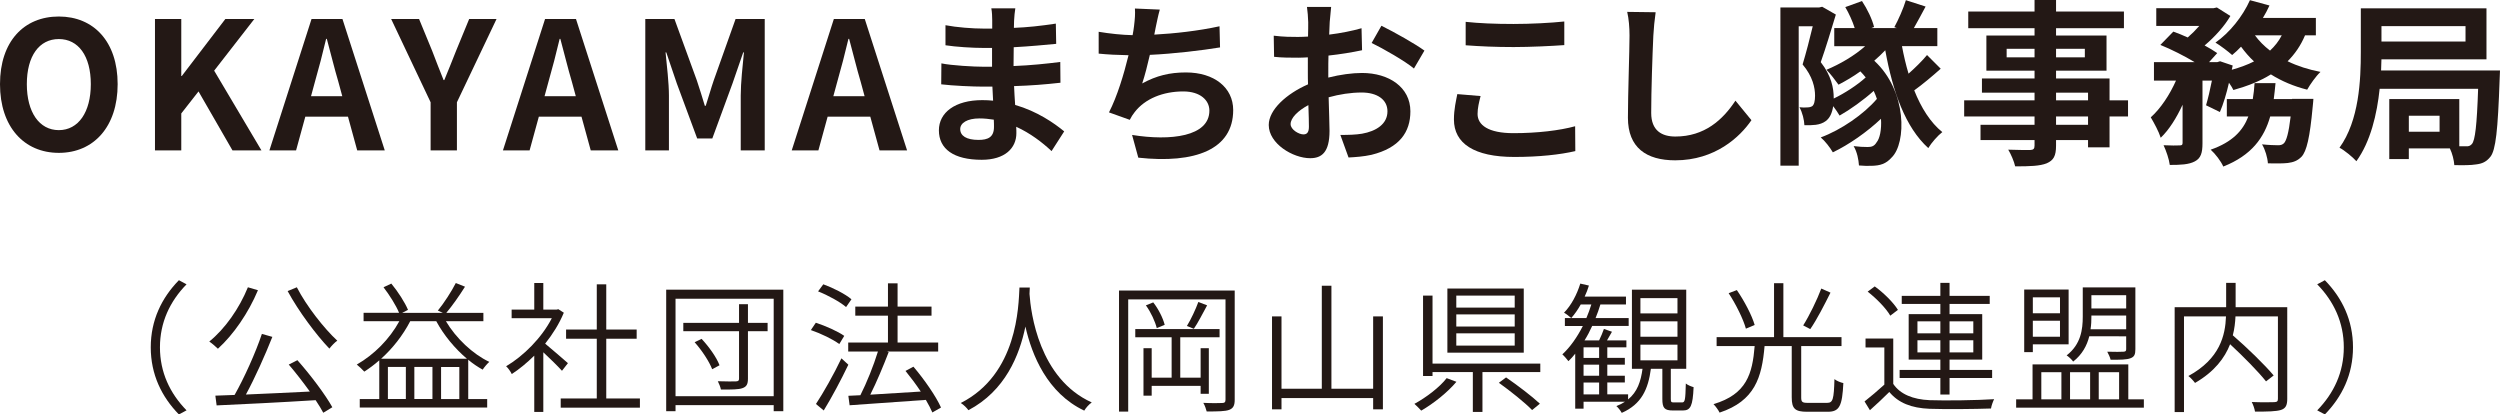
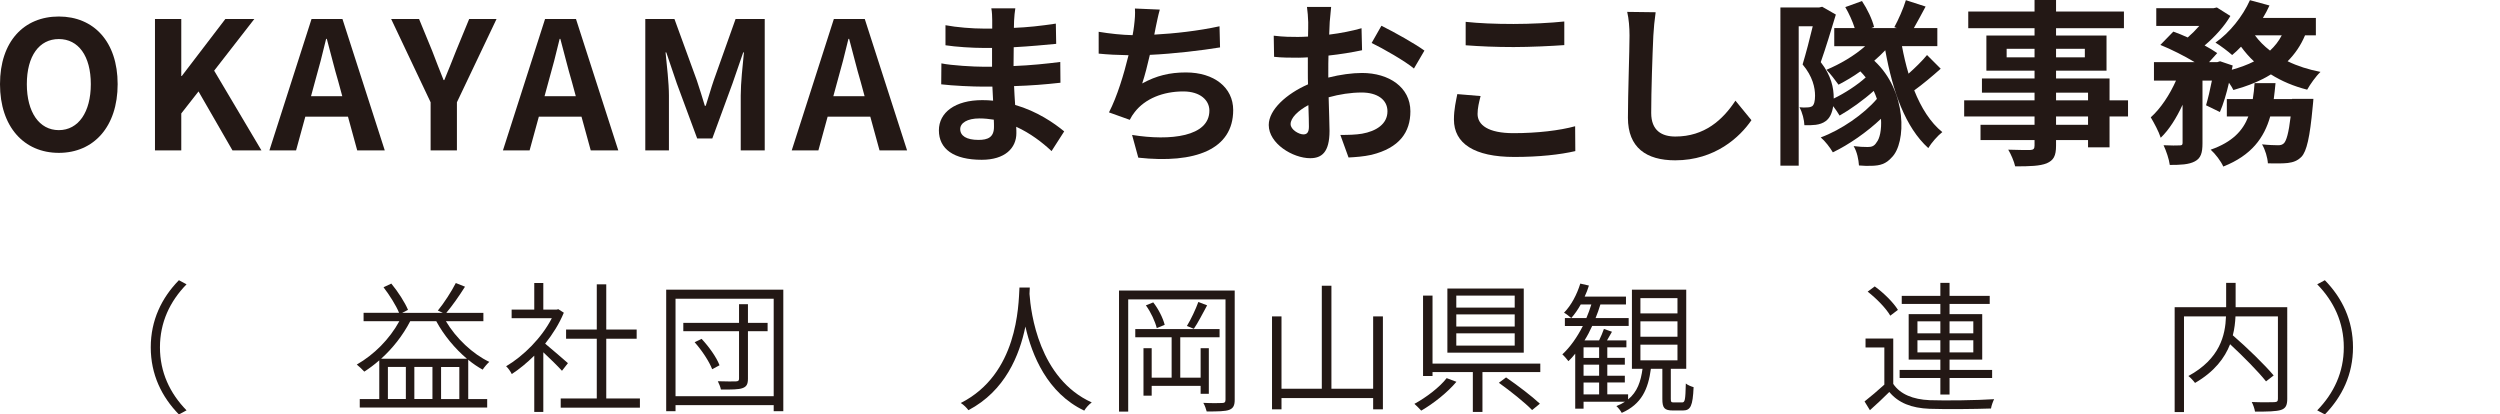
<svg xmlns="http://www.w3.org/2000/svg" version="1.1" id="レイヤー_1" x="0px" y="0px" viewBox="0 0 374 62" style="enable-background:new 0 0 374 62;" xml:space="preserve">
  <style type="text/css">
	.st0{fill:#231815;}
</style>
  <g>
    <g>
      <g>
        <path class="st0" d="M0,12.59C0,6.189,3.589,2.47,8.8,2.47s8.8,3.746,8.8,10.12     s-3.589,10.278-8.8,10.278S0,18.965,0,12.59z M13.586,12.59c0-4.223-1.861-6.747-4.786-6.747     s-4.786,2.523-4.786,6.747c0,4.196,1.861,6.878,4.786,6.878S13.586,16.786,13.586,12.59z" />
        <path class="st0" d="M23.184,2.842h3.935v8.526h0.08l6.514-8.526h4.334l-6.009,7.729l7.072,11.925h-4.334     l-5.078-8.818l-2.579,3.293v5.525h-3.935V2.842z" />
        <path class="st0" d="M52.057,17.451h-6.381l-1.383,5.046h-3.988l6.301-19.655h4.626l6.328,19.655h-4.121     L52.057,17.451z M51.206,14.396l-0.585-2.152c-0.612-2.045-1.143-4.302-1.728-6.427h-0.106     c-0.505,2.151-1.09,4.382-1.675,6.427l-0.585,2.152H51.206z" />
        <path class="st0" d="M64.42,15.299L58.517,2.842h4.174l1.967,4.781c0.558,1.461,1.09,2.842,1.702,4.356h0.106     c0.612-1.514,1.196-2.895,1.755-4.356l1.967-4.781h4.094L68.355,15.299v7.198h-3.935V15.299z" />
        <path class="st0" d="M86.992,17.451h-6.381l-1.383,5.046h-3.988l6.301-19.655h4.626l6.328,19.655h-4.121     L86.992,17.451z M86.141,14.396l-0.585-2.152c-0.612-2.045-1.143-4.302-1.728-6.427h-0.106     c-0.505,2.151-1.09,4.382-1.675,6.427l-0.585,2.152H86.141z" />
        <path class="st0" d="M96.537,2.842h4.36l3.35,9.19c0.425,1.222,0.798,2.523,1.196,3.798h0.133     c0.425-1.275,0.771-2.576,1.196-3.798l3.27-9.19h4.36v19.655h-3.589v-8.207c0-1.86,0.292-4.596,0.479-6.455     h-0.106l-1.595,4.621l-3.031,8.261H104.3l-3.058-8.261l-1.569-4.621h-0.106c0.186,1.859,0.505,4.595,0.505,6.455     v8.207h-3.536V2.842z" />
        <path class="st0" d="M130.195,17.451h-6.381l-1.383,5.046h-3.988l6.301-19.655h4.626l6.328,19.655h-4.121     L130.195,17.451z M129.345,14.396l-0.585-2.152c-0.612-2.045-1.143-4.302-1.728-6.427h-0.106     c-0.505,2.151-1.09,4.382-1.675,6.427l-0.585,2.152H129.345z" />
        <path class="st0" d="M157.314,22.603c-1.383-1.301-3.19-2.682-5.291-3.639c0.027,0.371,0.027,0.69,0.027,0.956     c0,2.231-1.702,3.984-5.184,3.984c-4.201,0-6.407-1.62-6.407-4.409c0-2.656,2.419-4.516,6.487-4.516     c0.558,0,1.09,0.026,1.622,0.08l-0.106-2.099h-1.356c-1.542,0-4.573-0.133-6.301-0.345l0.027-3.135     c1.515,0.32,4.918,0.505,6.328,0.505h1.25V7.172h-1.25c-1.675,0-4.174-0.16-5.716-0.399V3.772     c1.648,0.319,4.068,0.505,5.689,0.505h1.303V3.028c0-0.451-0.027-1.275-0.133-1.78h3.589     c-0.08,0.531-0.16,1.195-0.186,1.859c0,0.266-0.027,0.637-0.027,1.062c2.047-0.079,3.988-0.291,6.274-0.637     l0.053,3.028c-1.728,0.159-3.855,0.371-6.354,0.505l-0.027,2.815c2.659-0.106,4.865-0.345,6.992-0.611     l0.027,3.108c-2.366,0.265-4.413,0.425-6.939,0.504c0.027,0.93,0.106,1.886,0.16,2.816     c3.297,0.956,5.822,2.709,7.338,3.957L157.314,22.603z M148.673,17.902c-0.691-0.106-1.409-0.186-2.154-0.186     c-1.835,0-2.871,0.69-2.871,1.594c0,1.009,0.93,1.62,2.738,1.62c1.409,0,2.313-0.399,2.313-1.939     C148.7,18.726,148.7,18.354,148.673,17.902z" />
        <path class="st0" d="M182.519,7.092c-2.738,0.451-6.966,0.956-10.502,1.115c-0.346,1.515-0.744,3.082-1.143,4.277     c2.127-1.169,4.121-1.647,6.54-1.647c4.227,0,7.072,2.257,7.072,5.631c0,5.897-5.689,8.048-14.197,7.118     l-0.93-3.4c5.769,0.93,11.565,0.24,11.565-3.639c0-1.541-1.356-2.869-3.908-2.869     c-3.031,0-5.716,1.089-7.258,3.081c-0.292,0.371-0.505,0.691-0.744,1.169l-3.111-1.115     c1.223-2.365,2.233-5.711,2.925-8.553c-1.622-0.026-3.164-0.106-4.467-0.239V4.755     c1.569,0.265,3.509,0.478,5.078,0.505c0.106-0.505,0.16-0.983,0.213-1.355     c0.133-1.115,0.186-1.78,0.133-2.63l3.722,0.16c-0.266,0.93-0.425,1.806-0.612,2.656l-0.213,1.089     c3.004-0.16,6.593-0.557,9.757-1.249L182.519,7.092z" />
        <path class="st0" d="M198.711,11.607c1.781-0.451,3.589-0.69,5.051-0.69c4.015,0,7.232,2.125,7.232,5.737     c0,3.107-1.622,5.472-5.822,6.507c-1.196,0.266-2.393,0.345-3.43,0.399l-1.223-3.373     c1.196,0,2.313-0.026,3.244-0.185c2.1-0.372,3.802-1.435,3.802-3.347c0-1.78-1.569-2.815-3.855-2.815     c-1.622,0-3.323,0.265-4.945,0.716c0.053,2.072,0.133,4.117,0.133,5.021c0,3.24-1.196,4.09-2.898,4.09     c-2.579,0-6.195-2.178-6.195-4.967c0-2.284,2.659-4.675,5.876-6.082c-0.027-0.611-0.027-1.222-0.027-1.832     V8.579c-0.505,0.026-0.984,0.053-1.409,0.053c-1.17,0-2.499,0-3.642-0.133l-0.053-3.16     c1.515,0.185,2.659,0.185,3.616,0.185c0.479,0,0.984-0.026,1.515-0.053c0.027-0.93,0.027-1.674,0.027-2.152     c0-0.53-0.106-1.805-0.186-2.284h3.616c-0.053,0.479-0.16,1.62-0.213,2.257     c-0.027,0.585-0.053,1.222-0.08,1.886c1.728-0.212,3.456-0.557,4.839-0.956l0.08,3.293     c-1.489,0.319-3.297,0.611-5.025,0.797c-0.027,0.796-0.027,1.593-0.027,2.364V11.607z M195.813,18.965     c0-0.637-0.027-1.833-0.08-3.241c-1.595,0.85-2.659,1.94-2.659,2.842c0,0.824,1.223,1.54,1.914,1.54     C195.468,20.106,195.813,19.867,195.813,18.965z M206.661,3.852c1.994,0.983,5.051,2.709,6.434,3.717l-1.569,2.683     c-1.276-1.089-4.679-3.028-6.328-3.825L206.661,3.852z" />
        <path class="st0" d="M221.496,14.369c-0.239,0.957-0.452,1.78-0.452,2.683c0,1.646,1.595,2.869,5.37,2.869     c3.563,0,6.912-0.399,9.226-1.036l0.027,3.719c-2.287,0.531-5.424,0.876-9.119,0.876     c-6.009,0-9.04-2.019-9.04-5.604c0-1.541,0.319-2.816,0.505-3.798L221.496,14.369z M219.263,3.267     c1.941,0.212,4.387,0.319,7.152,0.319c2.606,0,5.61-0.159,7.604-0.371v3.532     c-1.835,0.133-5.078,0.292-7.577,0.292c-2.765,0-5.025-0.107-7.178-0.266V3.267z" />
        <path class="st0" d="M247.685,1.832c-0.16,1.116-0.292,2.445-0.346,3.507c-0.133,2.815-0.319,8.313-0.319,11.553     c0,2.656,1.595,3.533,3.616,3.533c4.36,0,7.099-2.497,8.986-5.366l2.393,2.921     c-1.702,2.497-5.424,6.003-11.406,6.003c-4.307,0-7.072-1.886-7.072-6.375c0-3.506,0.239-10.013,0.239-12.271     c0-1.275-0.106-2.497-0.346-3.56L247.685,1.832z" />
        <path class="st0" d="M290.33,10.279c-1.25,1.115-2.738,2.364-3.961,3.24c1.037,2.603,2.419,4.808,4.201,6.242     c-0.691,0.531-1.622,1.594-2.1,2.391c-3.43-3.108-5.317-8.447-6.434-14.635     c-0.505,0.531-1.063,1.062-1.648,1.567c4.945,4.542,4.812,12.351,2.606,14.475     c-0.851,0.956-1.702,1.221-3.031,1.249c-0.558,0.026-1.17,0-1.861-0.054c-0.053-0.824-0.266-2.019-0.798-2.895     c0.824,0.106,1.515,0.133,2.1,0.133c0.558,0,0.984-0.106,1.329-0.69c0.478-0.558,0.771-1.886,0.665-3.533     c-2.1,1.992-4.812,3.878-7.205,5.021c-0.399-0.691-1.143-1.674-1.808-2.231     c3.031-1.116,6.46-3.48,8.401-5.764c-0.133-0.398-0.292-0.796-0.478-1.195     c-1.542,1.381-3.509,2.79-5.105,3.692c-0.239-0.399-0.585-0.93-0.957-1.407     c-0.16,1.035-0.505,1.78-1.117,2.231c-0.425,0.319-0.93,0.478-1.489,0.557     c-0.452,0.054-1.09,0.08-1.702,0.054c-0.027-0.745-0.292-1.912-0.744-2.683     c0.478,0.054,0.851,0.054,1.143,0.026c0.292,0,0.558-0.053,0.771-0.185c0.292-0.212,0.425-0.797,0.425-1.567     c0-1.195-0.346-2.869-1.861-4.675c0.505-1.674,1.09-3.905,1.515-5.711h-2.1v20.85h-2.738V1.116h5.796     l0.452-0.106l2.047,1.169c-0.665,2.204-1.515,5.02-2.26,7.118c1.595,2.045,1.941,3.877,1.941,5.365v0.08     c1.648-0.797,3.536-2.019,4.786-3.161c-0.239-0.291-0.505-0.611-0.798-0.903c-1.063,0.77-2.207,1.434-3.27,1.991     c-0.399-0.557-1.276-1.726-1.808-2.23c2.047-0.85,4.174-2.099,5.796-3.533h-4.626V4.197h3.058     c-0.319-1.01-0.851-2.179-1.409-3.135l2.499-0.903c0.798,1.195,1.542,2.762,1.808,3.877l-0.399,0.16h3.802     l-0.372-0.133c0.612-1.116,1.356-2.79,1.728-4.037l2.951,0.955c-0.612,1.142-1.223,2.285-1.755,3.215h3.51     v2.709h-5.291c0.266,1.408,0.585,2.789,0.984,4.117c0.984-0.876,2.047-1.912,2.765-2.789L290.33,10.279z" />
        <path class="st0" d="M318.353,17.424h-2.765v4.622h-3.217v-1.09h-4.786v0.824c0,1.567-0.372,2.205-1.409,2.656     c-1.01,0.399-2.446,0.452-4.706,0.452c-0.16-0.745-0.638-1.833-1.037-2.497     c1.276,0.053,2.845,0.053,3.27,0.053c0.505-0.026,0.665-0.185,0.665-0.664v-0.824h-8.082v-2.284h8.082v-1.249     H293.84v-2.417h10.528v-1.141h-7.87v-2.125h7.87v-1.169h-7.205V5.312h7.205V4.223h-9.917V1.727h9.917V0h3.217     v1.727h10.156v2.496h-10.156v1.089h7.551v5.26h-7.551v1.169h8.003v3.266h2.765V17.424z M304.368,8.579V7.304     h-4.174v1.275H304.368z M307.585,7.304v1.275h4.307V7.304H307.585z M307.585,15.007h4.786v-1.141h-4.786V15.007z      M312.371,17.424h-4.786v1.249h4.786V17.424z" />
        <path class="st0" d="M344.834,5.286c-0.638,1.514-1.515,2.789-2.606,3.878c1.462,0.716,3.137,1.248,4.918,1.593     c-0.691,0.637-1.542,1.86-1.994,2.657c-1.994-0.505-3.829-1.275-5.424-2.285     c-1.622,1.01-3.51,1.752-5.61,2.337c-0.133-0.292-0.372-0.664-0.665-1.089     c-0.372,1.646-0.851,3.214-1.356,4.382l-2.074-1.009c0.292-0.984,0.612-2.337,0.877-3.692h-1.409v9.376     c0,1.434-0.239,2.231-1.143,2.709c-0.904,0.479-2.127,0.532-3.749,0.532c-0.106-0.85-0.532-2.099-0.93-2.949     c1.01,0.053,2.074,0.053,2.419,0.026c0.319,0,0.425-0.08,0.425-0.372v-5.71     c-0.904,1.965-2.021,3.745-3.27,4.94c-0.292-0.93-0.984-2.205-1.489-3.055     c1.489-1.327,2.845-3.4,3.775-5.497h-3.297V9.297h6.088c-1.489-0.904-3.483-1.912-5.131-2.577l1.941-1.991     c0.665,0.239,1.409,0.531,2.154,0.876c0.612-0.531,1.196-1.115,1.728-1.726h-6.434V1.222h8.588l0.478-0.106     l2.021,1.275c-0.877,1.514-2.34,3.134-3.855,4.409c0.744,0.399,1.383,0.797,1.888,1.142l-1.223,1.355h1.223     l0.425-0.133l1.888,0.637l-0.133,0.637c1.223-0.346,2.34-0.745,3.323-1.249     c-0.718-0.664-1.356-1.408-1.941-2.205c-0.425,0.451-0.877,0.876-1.329,1.249     c-0.558-0.505-1.781-1.435-2.499-1.86c2.127-1.487,4.068-3.905,5.158-6.347l2.925,0.796     c-0.292,0.637-0.612,1.249-0.984,1.859h7.923v2.603H344.834z M342.893,14.794h3.19c0,0-0.053,0.824-0.106,1.196     c-0.425,4.595-0.904,6.64-1.675,7.463c-0.612,0.611-1.223,0.824-2.047,0.93     c-0.691,0.08-1.781,0.08-2.978,0.053c-0.053-0.85-0.399-2.045-0.877-2.842     c0.984,0.107,1.941,0.134,2.393,0.134c0.372,0,0.612-0.054,0.877-0.292c0.372-0.371,0.718-1.514,1.01-4.011     h-3.058c-0.904,3.187-2.792,5.817-7.019,7.491c-0.346-0.797-1.196-1.912-1.888-2.523     c3.27-1.142,4.839-2.869,5.636-4.967h-3.217v-2.603h3.882c0.133-0.77,0.213-1.567,0.266-2.391h3.137     c-0.08,0.824-0.16,1.621-0.266,2.391h2.738V14.794z M337.337,5.286c0.612,0.824,1.356,1.594,2.26,2.284     c0.718-0.664,1.303-1.407,1.755-2.284H337.337z" />
-         <path class="st0" d="M374,10.544c0,0-0.027,0.904-0.053,1.302c-0.266,7.676-0.585,10.597-1.383,11.607     c-0.612,0.77-1.25,1.036-2.127,1.142c-0.798,0.133-1.994,0.133-3.27,0.106     c-0.053-0.744-0.292-1.726-0.665-2.497h-6.141v1.594h-2.925v-8.977h10.475v7.065c0.425,0,0.771,0,1.01,0     c0.372,0.027,0.612-0.053,0.877-0.345c0.478-0.531,0.744-2.762,0.93-8.261h-14.729     c-0.399,3.798-1.356,7.888-3.483,10.837c-0.505-0.584-1.835-1.674-2.526-2.019     c2.951-4.09,3.19-10.146,3.19-14.316V1.249h18.797v7.623h-15.713c-0.027,0.531-0.027,1.089-0.053,1.673H374z      M356.267,3.905v2.311h12.575v-2.311H356.267z M364.961,17.318h-4.599v2.391h4.599V17.318z" />
        <path class="st0" d="M22.553,51.96c0-4.059,1.629-7.399,4.211-10.041l1.143,0.613     c-2.497,2.558-3.978,5.708-3.978,9.428c0,3.72,1.481,6.87,3.978,9.427L26.764,62     C24.182,59.358,22.553,56.018,22.553,51.96z" />
-         <path class="st0" d="M38.588,43.419c-1.439,3.424-3.66,6.638-5.988,8.752c-0.275-0.275-0.91-0.825-1.291-1.078     c2.37-1.924,4.486-4.947,5.777-8.117L38.588,43.419z M44.491,53.883c1.968,2.219,4.168,5.137,5.226,7.039     l-1.354,0.825c-0.296-0.55-0.677-1.183-1.143-1.881c-5.374,0.338-11.045,0.613-14.812,0.782l-0.191-1.458     l2.878-0.106c1.439-2.536,3.153-6.341,4.084-9.132l1.566,0.445c-1.1,2.769-2.603,6.13-3.957,8.624     c2.899-0.127,6.263-0.275,9.564-0.444c-0.995-1.374-2.116-2.833-3.153-4.037L44.491,53.883z M44.407,42.976     c1.418,2.79,4.105,6.193,6.051,7.99c-0.381,0.254-0.889,0.804-1.185,1.184     c-1.968-2.051-4.634-5.623-6.242-8.604L44.407,42.976z" />
        <path class="st0" d="M66.705,48.049c1.502,2.536,4.02,4.925,6.496,6.088c-0.318,0.275-0.762,0.803-0.995,1.162     c-0.719-0.402-1.46-0.887-2.158-1.48v5.877h2.835v1.269H53.819v-1.269h2.92v-5.792     c-0.719,0.634-1.481,1.205-2.243,1.691c-0.233-0.275-0.804-0.803-1.121-1.057     c2.581-1.48,4.888-3.784,6.369-6.49h-5.353v-1.248h5.311c-0.444-1.099-1.439-2.664-2.327-3.826l1.164-0.55     c1.016,1.226,2.053,2.853,2.497,3.932l-0.867,0.444h6.073l-0.741-0.338c0.91-1.099,2.053-2.874,2.687-4.122     l1.375,0.55c-0.846,1.353-1.905,2.854-2.793,3.91h5.544v1.248H66.705z M69.857,53.671     c-1.798-1.522-3.47-3.529-4.592-5.622h-3.893c-1.121,2.156-2.645,4.079-4.359,5.622H69.857z M60.716,54.897     h-2.687v4.798h2.687V54.897z M64.694,54.897H61.986v4.798h2.708V54.897z M68.715,59.696v-4.798h-2.73v4.798     H68.715z" />
        <path class="st0" d="M84.072,55.468c-0.571-0.634-1.82-1.861-2.793-2.769v8.921h-1.354v-8.414     c-1.101,1.078-2.243,2.029-3.365,2.749c-0.169-0.36-0.571-0.931-0.846-1.163     c2.582-1.522,5.332-4.249,6.835-7.188h-6.009V46.315h3.385v-3.974h1.354v3.974h2.01l0.233-0.063l0.825,0.528     c-0.677,1.649-1.671,3.214-2.793,4.63c0.952,0.782,2.878,2.452,3.407,2.917L84.072,55.468z M95.731,59.612     v1.373H83.882V59.612h5.396V50.67h-4.592v-1.374h4.592v-6.764h1.418v6.764h4.549V50.67h-4.549v8.942H95.731z" />
        <path class="st0" d="M117.183,43.334v18.179h-1.439v-0.908h-14.685v0.908h-1.397V43.334H117.183z M115.744,59.274     V44.687h-14.685v14.586H115.744z M114.834,49.549h-2.941v7.103c0,0.825-0.212,1.206-0.825,1.416     c-0.572,0.211-1.587,0.211-3.216,0.211c-0.064-0.338-0.275-0.888-0.466-1.247     c1.27,0.042,2.412,0.042,2.73,0.021c0.339-0.021,0.444-0.105,0.444-0.422v-7.082h-8.337v-1.247h8.337v-2.791     h1.333v2.791h2.941V49.549z M104.953,50.691c1.121,1.184,2.264,2.812,2.687,3.953l-1.1,0.592     c-0.423-1.12-1.524-2.811-2.624-4.037L104.953,50.691z" />
-         <path class="st0" d="M125.558,51.473c-0.931-0.698-2.751-1.586-4.253-2.093l0.741-1.099     c1.439,0.465,3.301,1.29,4.253,1.966L125.558,51.473z M126.913,54.559c-1.058,2.219-2.476,4.883-3.682,6.849     l-1.164-0.973c1.079-1.628,2.666-4.417,3.809-6.828L126.913,54.559z M126.574,45.935     c-0.889-0.761-2.687-1.754-4.19-2.346l0.783-1.058c1.46,0.528,3.301,1.459,4.211,2.241L126.574,45.935z      M139.481,61.705c-0.233-0.55-0.571-1.184-0.973-1.881c-4.105,0.295-8.422,0.592-11.405,0.803l-0.19-1.416     l1.799-0.085c0.931-1.818,1.989-4.46,2.624-6.532h-4.443v-1.353h5.946v-4.016h-4.888v-1.353h4.888v-3.489h1.439     v3.489h5.078v1.353h-5.078v4.016h6.073v1.353h-7.639l0.233,0.085c-0.783,2.029-1.799,4.482-2.751,6.363     c2.285-0.127,4.93-0.296,7.554-0.465c-0.72-1.078-1.524-2.156-2.285-3.086l1.185-0.634     c1.608,1.881,3.385,4.439,4.126,6.109L139.481,61.705z" />
        <path class="st0" d="M154.056,43.018c-0.021,0.275-0.021,0.592-0.042,0.951c0.191,2.811,1.418,12.662,9.31,16.235     c-0.444,0.317-0.889,0.825-1.121,1.226c-5.523-2.622-7.829-8.265-8.802-12.578     c-0.889,4.312-3.026,9.618-8.527,12.514c-0.233-0.338-0.698-0.803-1.143-1.078     c8.527-4.313,8.633-14.523,8.781-17.271H154.056z" />
        <path class="st0" d="M184.712,59.802c0,0.888-0.233,1.29-0.846,1.522c-0.593,0.211-1.608,0.233-3.343,0.233     c-0.085-0.338-0.296-0.951-0.508-1.29c1.291,0.063,2.497,0.042,2.814,0.021c0.359,0,0.508-0.128,0.508-0.486     V44.794H168.779V61.578h-1.375V43.461h17.308V59.802z M179.613,58.914v-1.184h-7.321v1.459h-1.227v-7.103h1.227     v4.418h2.984v-6.046h-5.438v-1.226h12.611v1.226h-5.882v6.046h3.047v-4.418h1.227v6.828H179.613z M172.524,45.237     c0.804,1.015,1.481,2.41,1.714,3.361l-1.185,0.486c-0.233-0.951-0.868-2.368-1.629-3.403L172.524,45.237z      M180.586,45.681c-0.656,1.205-1.375,2.621-1.989,3.509l-1.037-0.423c0.593-0.951,1.333-2.537,1.714-3.594     L180.586,45.681z" />
        <path class="st0" d="M206.883,47.33v13.91h-1.46v-1.691h-13.711v1.691h-1.418v-13.91h1.418v10.823h6.03V42.743     h1.439v15.41h6.242V47.33H206.883z" />
        <path class="st0" d="M217.882,57.118c-1.333,1.585-3.428,3.255-5.269,4.312c-0.254-0.275-0.719-0.761-1.016-1.015     c1.756-0.951,3.788-2.494,4.824-3.847L217.882,57.118z M230.429,54.391v1.268h-8.654v5.961h-1.439v-5.961h-6.03     v0.592h-1.418V44.222h1.418v10.168H230.429z M227.954,52.763h-11.426v-9.597h11.426V52.763z M226.6,44.222     h-8.739v1.797h8.739V44.222z M226.6,47.034h-8.739v1.818h8.739V47.034z M226.6,49.867h-8.739v1.839h8.739V49.867z      M225.309,56.462c1.693,1.163,3.915,2.854,5.057,3.932l-1.164,0.951c-1.058-1.099-3.258-2.854-4.972-4.08     L225.309,56.462z" />
        <path class="st0" d="M251.627,60.204c0.444,0,0.508-0.317,0.572-2.833c0.254,0.232,0.804,0.444,1.164,0.55     c-0.127,2.811-0.444,3.487-1.608,3.487h-1.481c-1.27,0-1.587-0.36-1.587-1.733v-4.503h-1.714     c-0.402,3.023-1.375,5.285-4.359,6.596c-0.169-0.318-0.529-0.783-0.804-1.015c0.487-0.19,0.91-0.402,1.291-0.656     h-6.2v1.036h-1.248v-8.223c-0.317,0.402-0.656,0.782-1.016,1.12c-0.191-0.253-0.656-0.803-0.91-1.015     c1.185-1.099,2.222-2.579,3.068-4.249h-2.688v-1.184h3.216c0.275-0.655,0.529-1.331,0.741-2.029h-1.587     c-0.423,0.761-0.91,1.459-1.418,2.029c-0.233-0.21-0.762-0.634-1.079-0.803     c1.079-1.099,1.925-2.706,2.433-4.354l1.291,0.295c-0.169,0.55-0.381,1.121-0.635,1.649h6.179v1.183h-3.83     c-0.211,0.698-0.444,1.374-0.719,2.029h4.951v1.184h-5.459c-0.339,0.761-0.719,1.48-1.143,2.156h2.18     c0.275-0.55,0.55-1.226,0.719-1.713l1.206,0.423l-0.741,1.29h2.899v1.036h-2.857v1.585h2.624v1.015h-2.624     v1.649h2.624v1.015h-2.624v1.776h3.111v0.76c1.375-1.12,1.904-2.684,2.158-4.587h-1.587V43.334h8.125v11.838     h-2.307v4.503c0,0.465,0.063,0.528,0.465,0.528H251.627z M239.228,51.96h-2.328v1.585h2.328V51.96z      M239.228,54.559h-2.328v1.649h2.328V54.559z M236.9,58.999h2.328V57.223h-2.328V58.999z M245.406,46.886h5.544     v-2.284h-5.544V46.886z M245.406,50.374h5.544v-2.304h-5.544V50.374z M245.406,53.904h5.544V51.558h-5.544V53.904z     " />
-         <path class="st0" d="M273.333,60.267c0.868,0,1.016-0.508,1.1-3.552c0.339,0.275,0.931,0.508,1.333,0.593     c-0.169,3.403-0.571,4.291-2.327,4.291h-3.089c-1.799,0-2.307-0.444-2.307-2.156v-7.673h-4.063     c-0.402,4.714-1.46,8.201-6.729,9.956c-0.169-0.359-0.593-0.951-0.91-1.268     c4.972-1.48,5.819-4.545,6.157-8.688h-5.692v-1.332h8.591v-8.075h1.396v8.075h8.697v1.332h-6.03v7.673     c0,0.698,0.148,0.825,1.016,0.825H273.333z M261.187,49.169c-0.381-1.395-1.481-3.636-2.582-5.306l1.227-0.465     c1.121,1.628,2.264,3.805,2.666,5.221L261.187,49.169z M273.841,43.779c-0.91,1.818-2.053,4.059-3.026,5.454     l-1.058-0.55c0.91-1.438,2.074-3.826,2.708-5.517L273.841,43.779z" />
        <path class="st0" d="M283.231,57.434c1.037,1.543,2.962,2.325,5.438,2.431c2.307,0.085,7.152,0.021,9.649-0.148     c-0.169,0.338-0.402,0.973-0.466,1.395c-2.328,0.085-6.835,0.128-9.183,0.043     c-2.73-0.106-4.676-0.888-6.03-2.516c-0.91,0.909-1.883,1.818-2.899,2.727l-0.804-1.311     c0.889-0.698,1.989-1.628,2.962-2.516V51.98h-2.814v-1.331h4.147V57.434z M282.787,47.224     c-0.613-1.078-2.052-2.558-3.385-3.594l1.058-0.783c1.354,0.973,2.814,2.431,3.47,3.51L282.787,47.224z      M290.278,56.547h-6.094v-1.205h6.094v-1.543h-4.74v-6.807h4.74V45.47h-5.777v-1.205h5.777v-1.946h1.375v1.946     h6.009V45.47h-6.009v1.522h4.888v6.807h-4.888v1.543h6.369v1.205h-6.369v2.473h-1.375V56.547z M286.85,49.867     h3.428v-1.797h-3.428V49.867z M290.278,52.72V50.902h-3.428v1.818H290.278z M291.653,48.069v1.797h3.555v-1.797     H291.653z M295.208,50.902h-3.555v1.818h3.555V50.902z" />
-         <path class="st0" d="M320.722,59.739v1.247h-19.107v-1.247h2.454v-5.221h14.325v5.221H320.722z M304.112,52.678     h-1.291v-9.364h6.644v8.201h-5.353V52.678z M304.112,44.476v2.389h4.063v-2.389H304.112z M308.174,50.374v-2.389     h-4.063v2.389H308.174z M305.381,59.739h3.005V55.68h-3.005V59.739z M312.554,50.31     c-0.339,1.374-1.058,2.727-2.412,3.784c-0.169-0.275-0.698-0.761-0.973-0.93     c2.137-1.649,2.412-3.89,2.412-5.792v-4.376h7.871v9.238c0,0.782-0.148,1.141-0.719,1.353     c-0.571,0.232-1.545,0.232-2.984,0.232c-0.085-0.359-0.317-0.867-0.508-1.205c1.143,0.042,2.158,0.021,2.433,0     c0.317-0.021,0.402-0.105,0.402-0.38v-1.924H312.554z M309.677,55.68v4.059h3.005V55.68H309.677z M318.077,49.254     V47.203h-5.205v0.19c0,0.571-0.021,1.226-0.127,1.861H318.077z M312.872,44.159v1.987h5.205V44.159H312.872z      M313.972,55.68v4.059h3.047V55.68H313.972z" />
        <path class="st0" d="M342.174,59.654c0,0.973-0.233,1.438-0.931,1.67c-0.719,0.233-2.01,0.254-3.893,0.254     c-0.063-0.423-0.275-1.036-0.487-1.438c1.524,0.063,2.962,0.042,3.385,0.021     c0.423-0.021,0.529-0.147,0.529-0.507V47.33h-6.348c-0.042,0.909-0.148,1.861-0.402,2.833     c2.158,1.861,4.782,4.418,6.115,6.004l-1.143,0.887c-1.143-1.437-3.364-3.699-5.375-5.559     c-0.804,2.05-2.327,4.101-5.248,5.792c-0.211-0.296-0.656-0.782-0.994-1.036     c4.74-2.579,5.523-6.109,5.628-8.921h-6.284v14.312h-1.397V45.955h7.702v-3.636h1.418v3.636h7.723V59.654z" />
        <path class="st0" d="M352.009,51.96c0,4.059-1.629,7.398-4.211,10.04l-1.143-0.613     c2.497-2.558,3.978-5.707,3.978-9.427c0-3.72-1.481-6.871-3.978-9.428l1.143-0.613     C350.38,44.561,352.009,47.901,352.009,51.96z" />
      </g>
    </g>
  </g>
</svg>